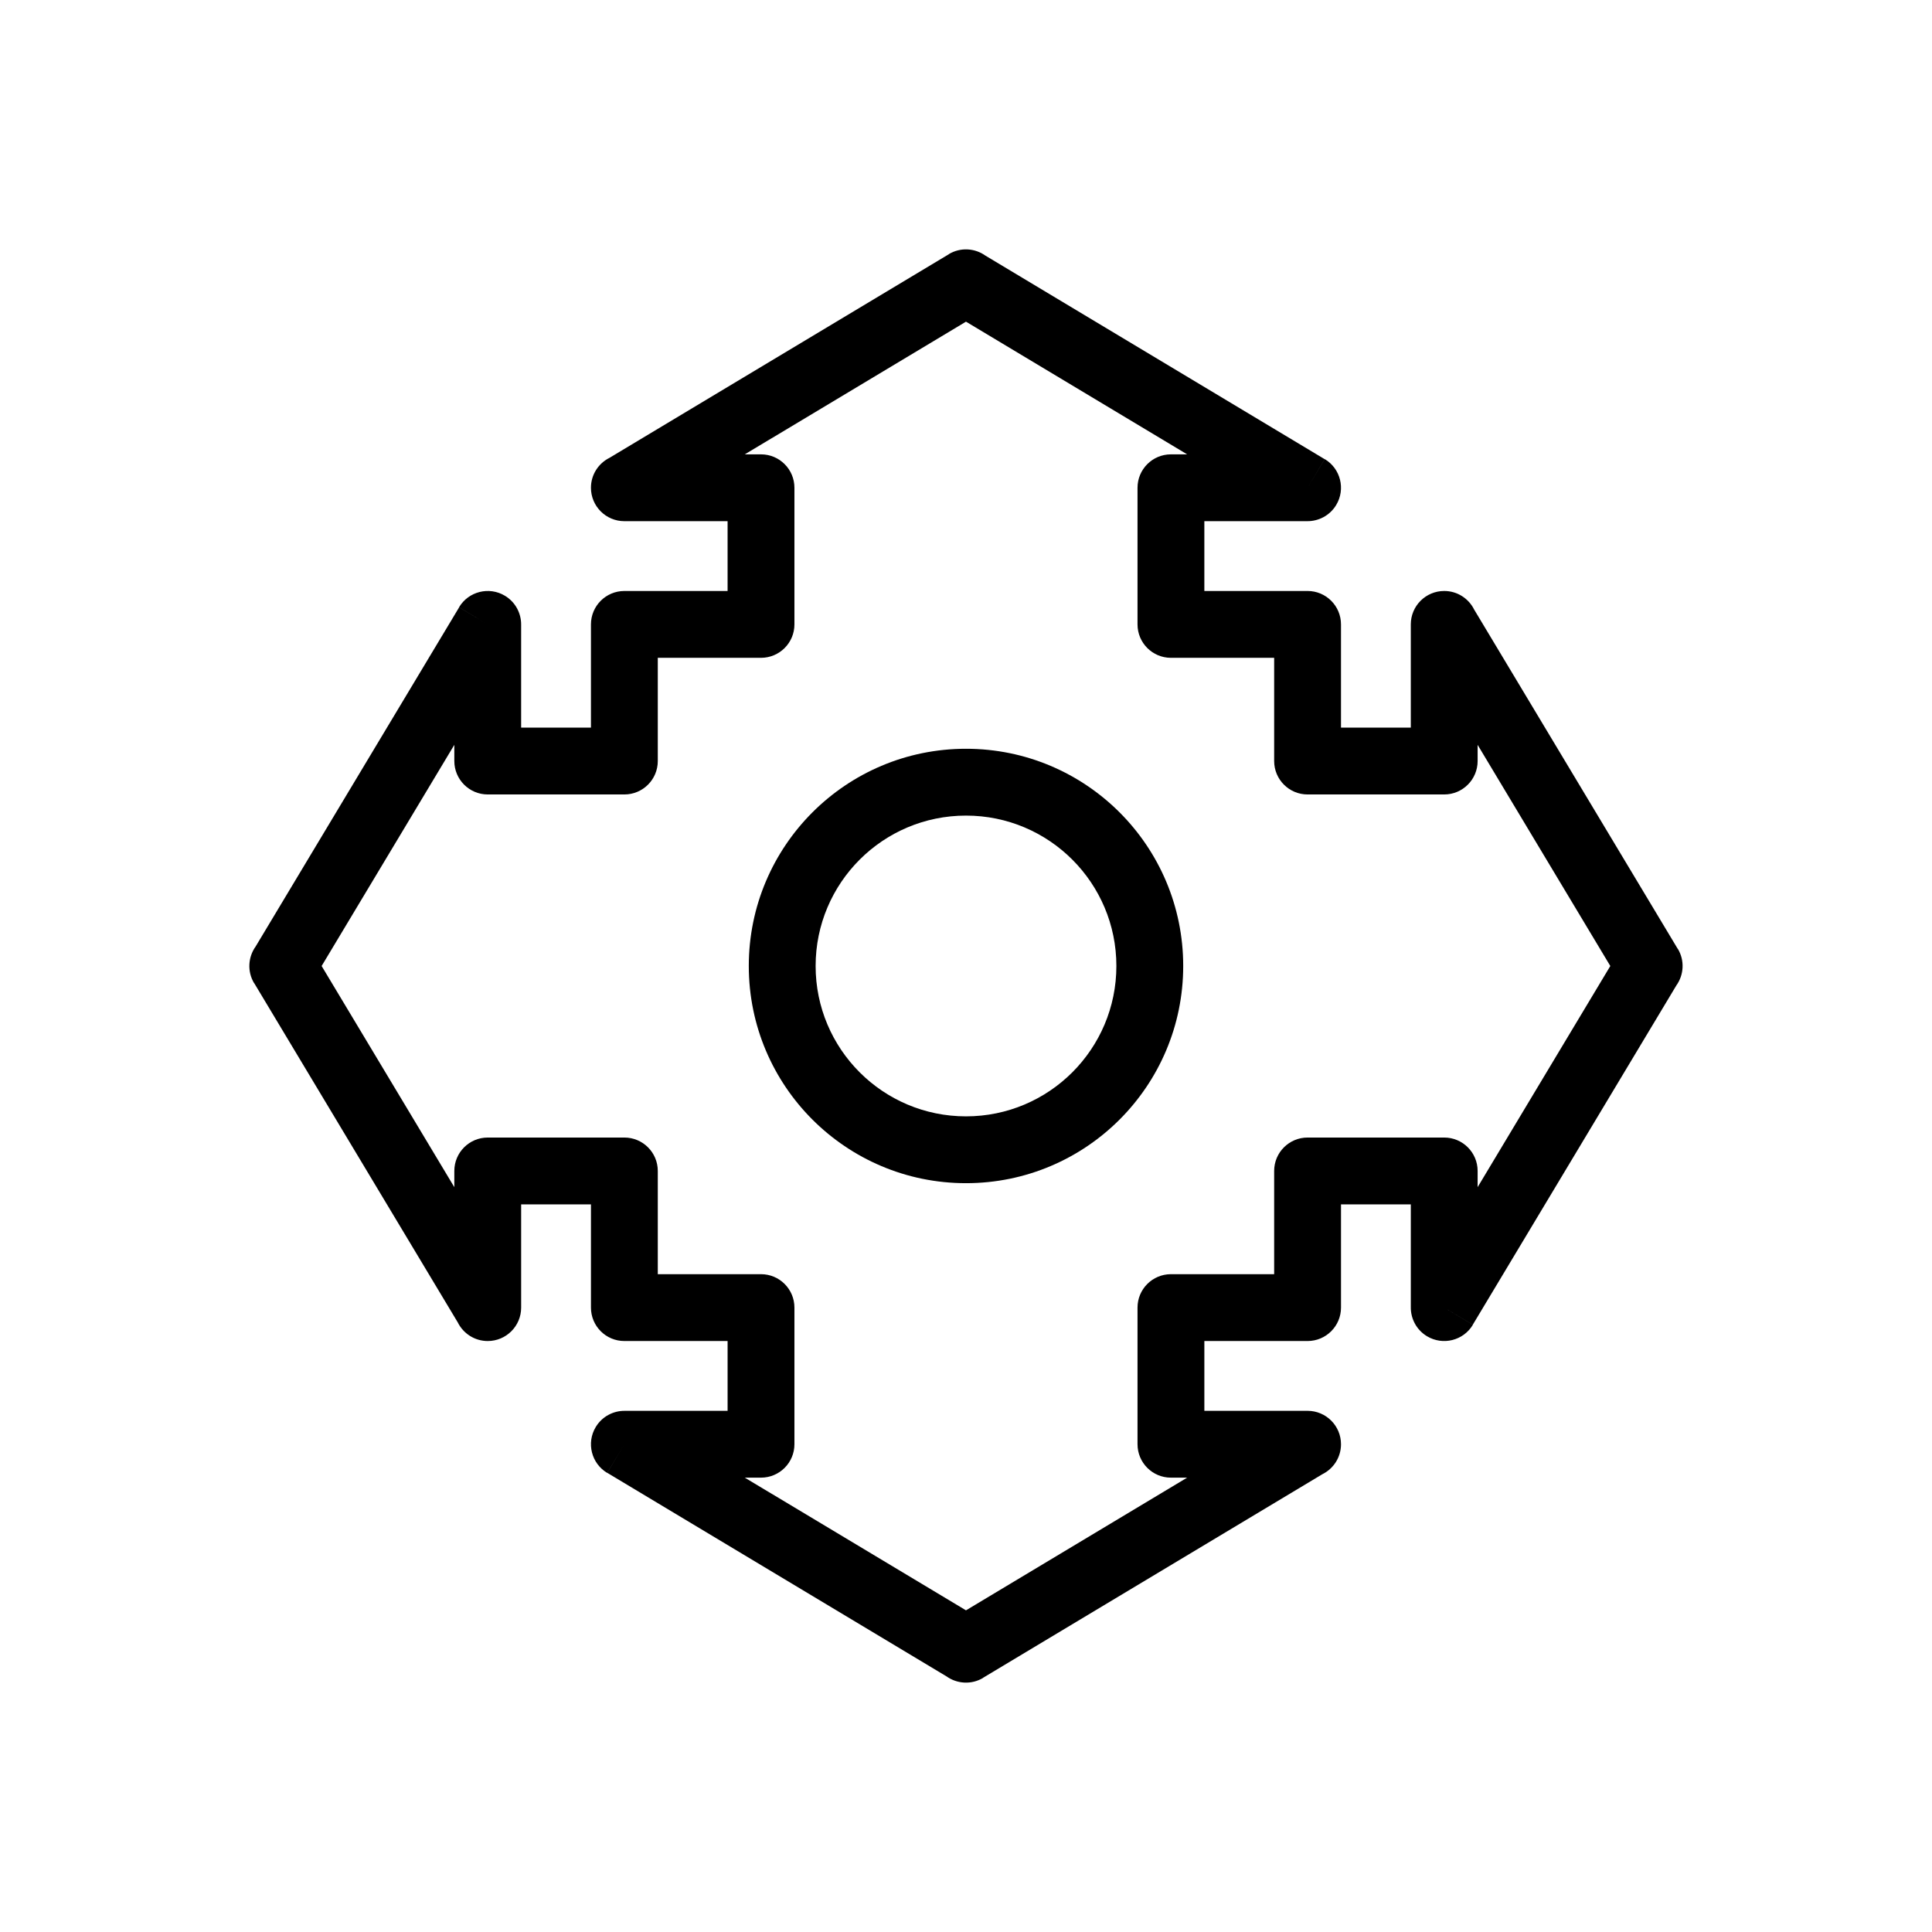
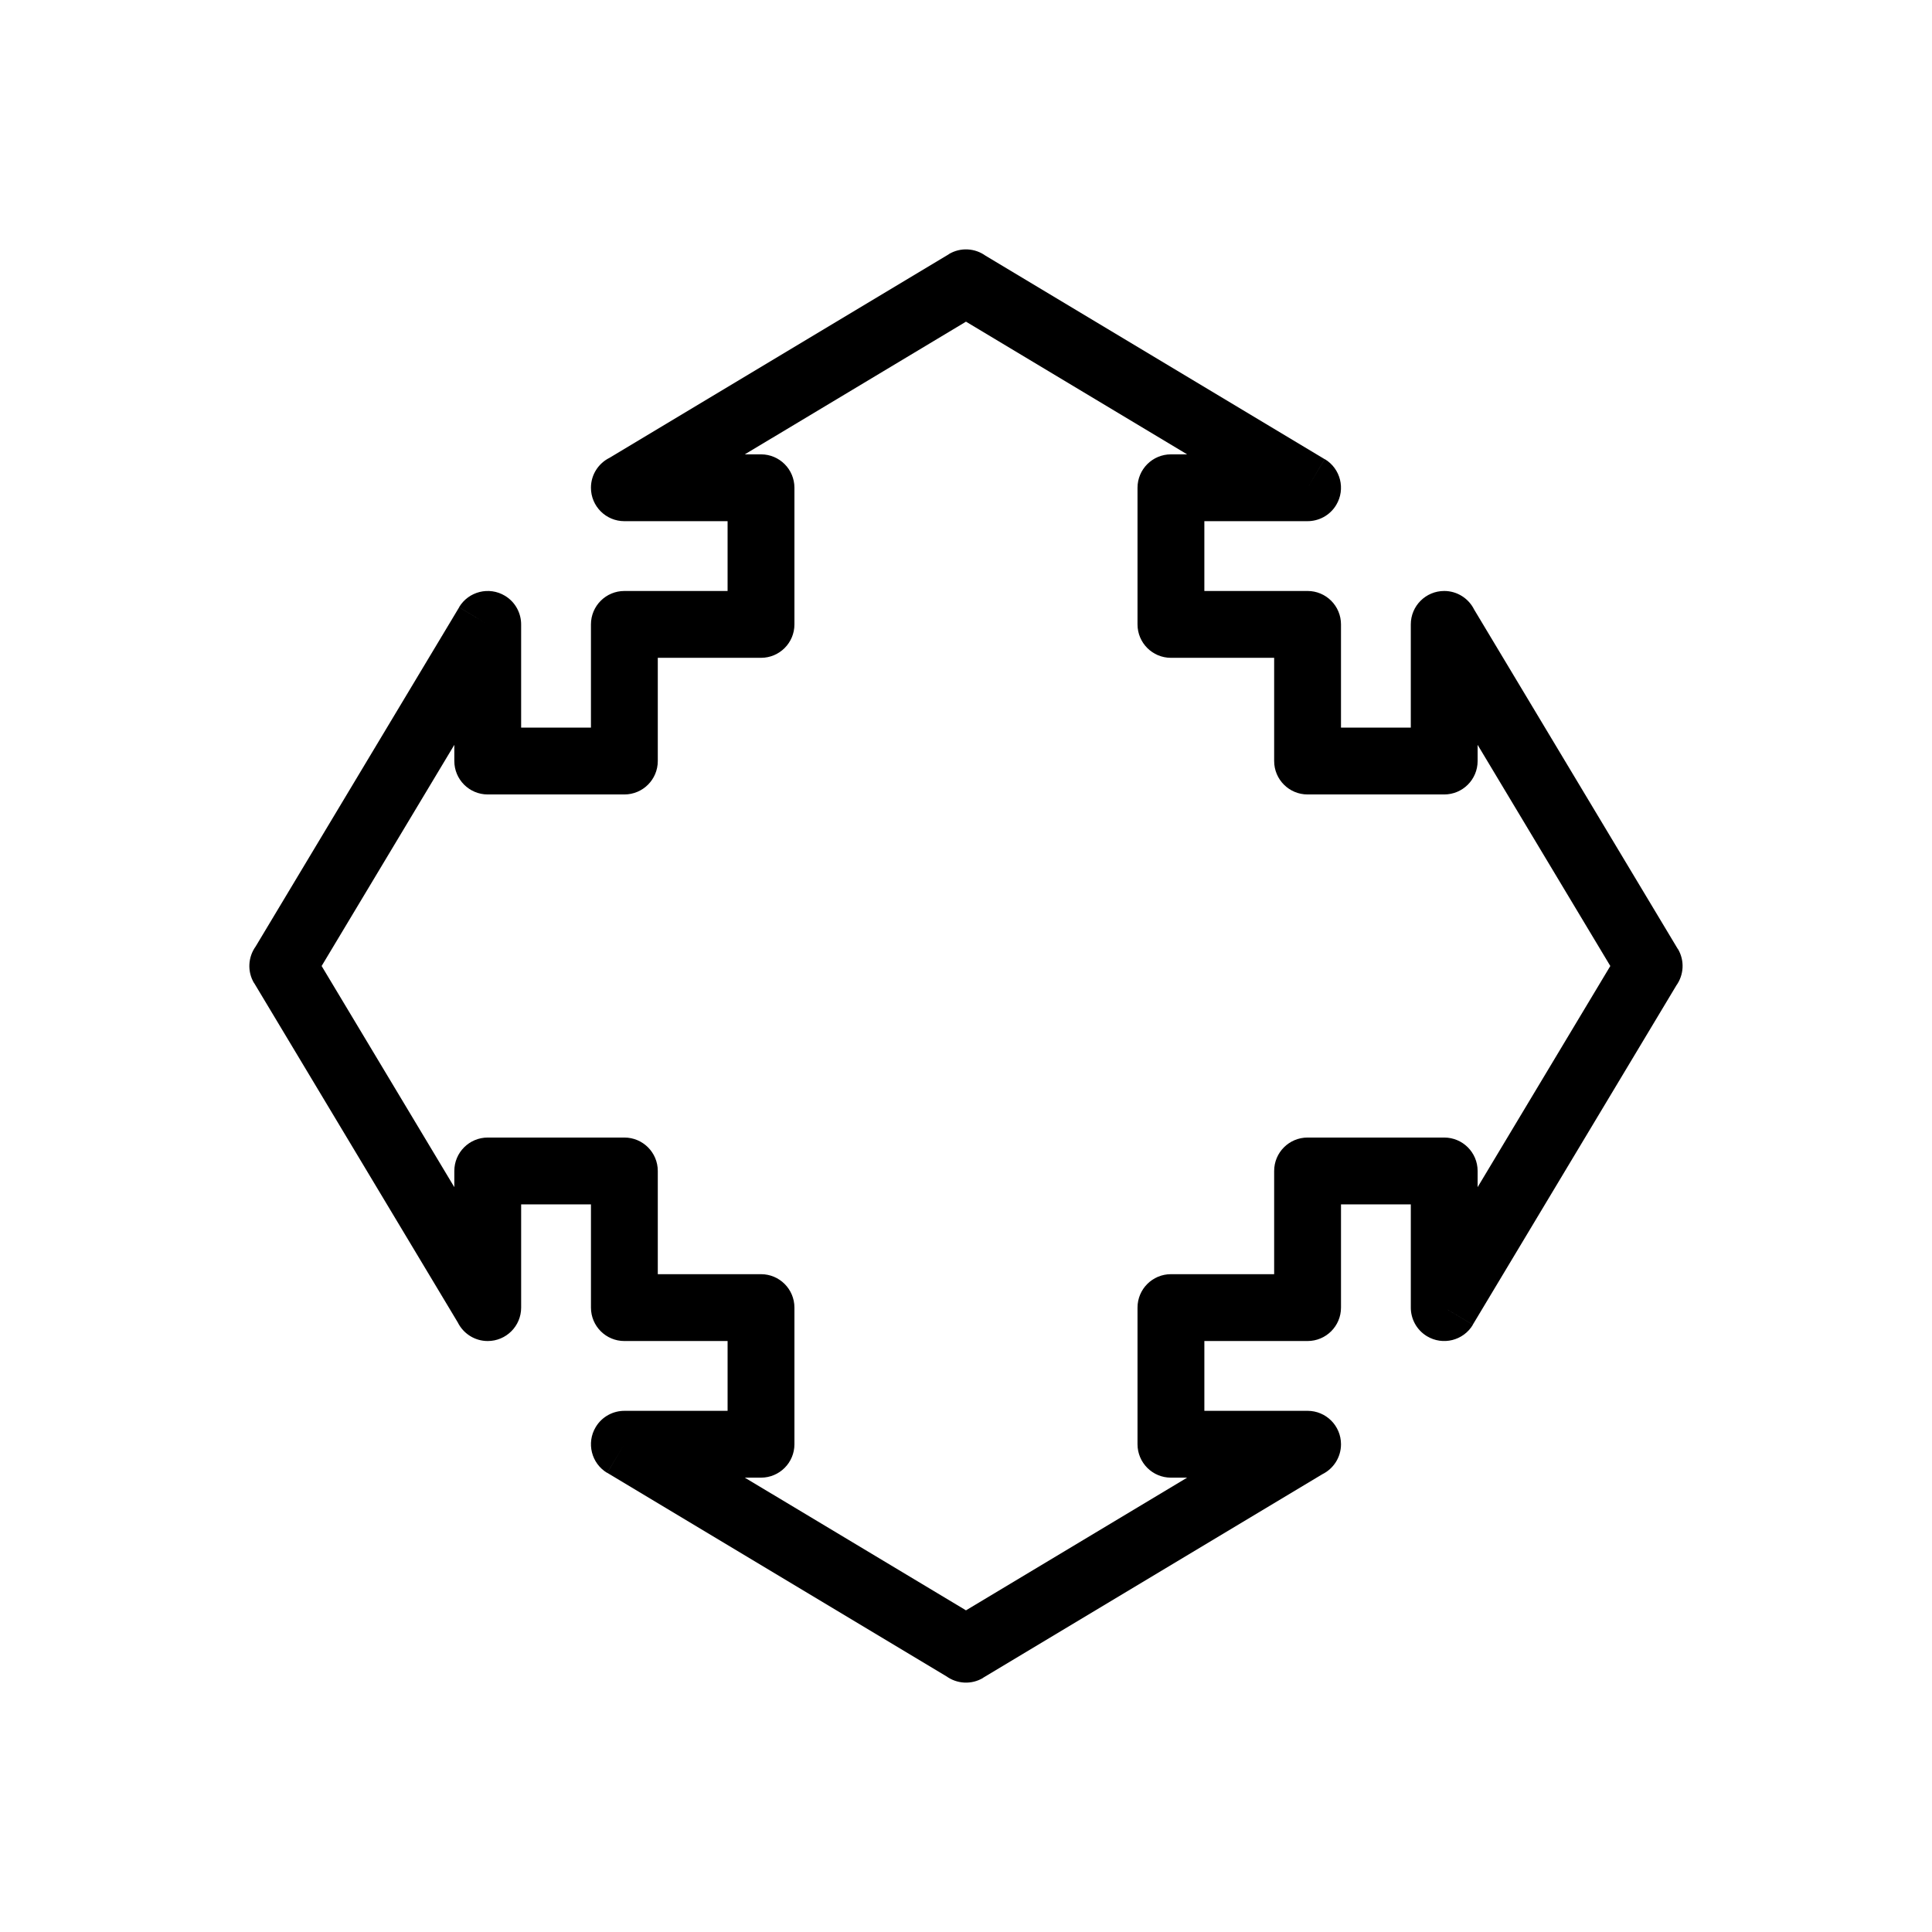
<svg xmlns="http://www.w3.org/2000/svg" fill="#000000" width="800px" height="800px" version="1.1" viewBox="144 144 512 512">
  <g>
    <path d="m211.74 394.84 53.938-89.898 7.574 4.531-7.594-4.555c2.516-4.195 7.957-5.555 12.148-3.039 2.801 1.68 4.34 4.668 4.301 7.715v27.234h18.5v-27.355c0-4.891 3.965-8.855 8.855-8.855h27.355v-18.5h-27.355c-4.891 0-8.855-3.965-8.855-8.855 0-3.481 2.008-6.492 4.93-7.938l89.914-53.949-0.016-0.023c3.121-1.875 6.934-1.598 9.719 0.395l89.898 53.938-4.531 7.574 4.555-7.594c4.195 2.516 5.555 7.957 3.039 12.148-1.68 2.801-4.668 4.34-7.715 4.301h-27.234v18.5h27.355c4.891 0 8.855 3.965 8.855 8.855v27.355h18.5v-27.355c0-4.891 3.965-8.855 8.855-8.855 3.481 0 6.492 2.008 7.938 4.93l53.949 89.914 0.023-0.016c1.875 3.121 1.598 6.934-0.395 9.719l-53.938 89.898-7.574-4.531 7.594 4.555c-2.516 4.195-7.957 5.555-12.148 3.039-2.801-1.68-4.34-4.668-4.301-7.715v-27.234h-18.5v27.355c0 4.891-3.965 8.855-8.855 8.855h-27.355v18.5h27.355c4.891 0 8.855 3.965 8.855 8.855 0 3.481-2.008 6.492-4.93 7.938l-89.914 53.949 0.016 0.023c-3.121 1.875-6.934 1.598-9.719-0.395l-89.898-53.938 4.531-7.574-4.555 7.594c-4.195-2.516-5.555-7.957-3.039-12.148 1.68-2.801 4.668-4.34 7.715-4.301h27.234v-18.5h-27.355c-4.891 0-8.855-3.965-8.855-8.855v-27.355h-18.5v27.355c0 4.891-3.965 8.855-8.855 8.855-3.481 0-6.492-2.008-7.938-4.93l-53.949-89.914-0.023 0.016c-1.875-3.121-1.598-6.934 0.395-9.719zm52.66-53.449-35.164 58.609 35.164 58.609v-4.293c0-4.891 3.965-8.855 8.855-8.855h36.211c4.891 0 8.855 3.965 8.855 8.855v27.355h27.355c4.891 0 8.855 3.965 8.855 8.855v36.211c0 4.891-3.965 8.855-8.855 8.855h-4.293l58.609 35.164 58.609-35.164h-4.293c-4.891 0-8.855-3.965-8.855-8.855v-36.211c0-4.891 3.965-8.855 8.855-8.855h27.355v-27.355c0-4.891 3.965-8.855 8.855-8.855h36.211c4.891 0 8.855 3.965 8.855 8.855v4.293l35.164-58.609-35.164-58.609v4.293c0 4.891-3.965 8.855-8.855 8.855h-36.211c-4.891 0-8.855-3.965-8.855-8.855v-27.355h-27.355c-4.891 0-8.855-3.965-8.855-8.855v-36.211c0-4.891 3.965-8.855 8.855-8.855h4.293l-58.609-35.164-58.609 35.164h4.293c4.891 0 8.855 3.965 8.855 8.855v36.211c0 4.891-3.965 8.855-8.855 8.855h-27.355v27.355c0 4.891-3.965 8.855-8.855 8.855h-36.211c-4.891 0-8.855-3.965-8.855-8.855z" />
-     <path d="m400 342.43c15.895 0 30.285 6.445 40.703 16.859 10.418 10.418 16.859 24.809 16.859 40.703 0 15.895-6.445 30.285-16.859 40.703-10.418 10.418-24.809 16.859-40.703 16.859s-30.285-6.445-40.703-16.859c-10.418-10.418-16.859-24.809-16.859-40.703 0-15.895 6.445-30.285 16.859-40.703 10.418-10.418 24.809-16.859 40.703-16.859zm28.18 29.383c-7.211-7.211-17.176-11.672-28.18-11.672s-20.969 4.461-28.18 11.672c-7.211 7.211-11.672 17.176-11.672 28.18s4.461 20.969 11.672 28.18c7.211 7.211 17.176 11.672 28.18 11.672s20.969-4.461 28.18-11.672c7.211-7.211 11.672-17.176 11.672-28.18s-4.461-20.969-11.672-28.18z" />
  </g>
</svg>